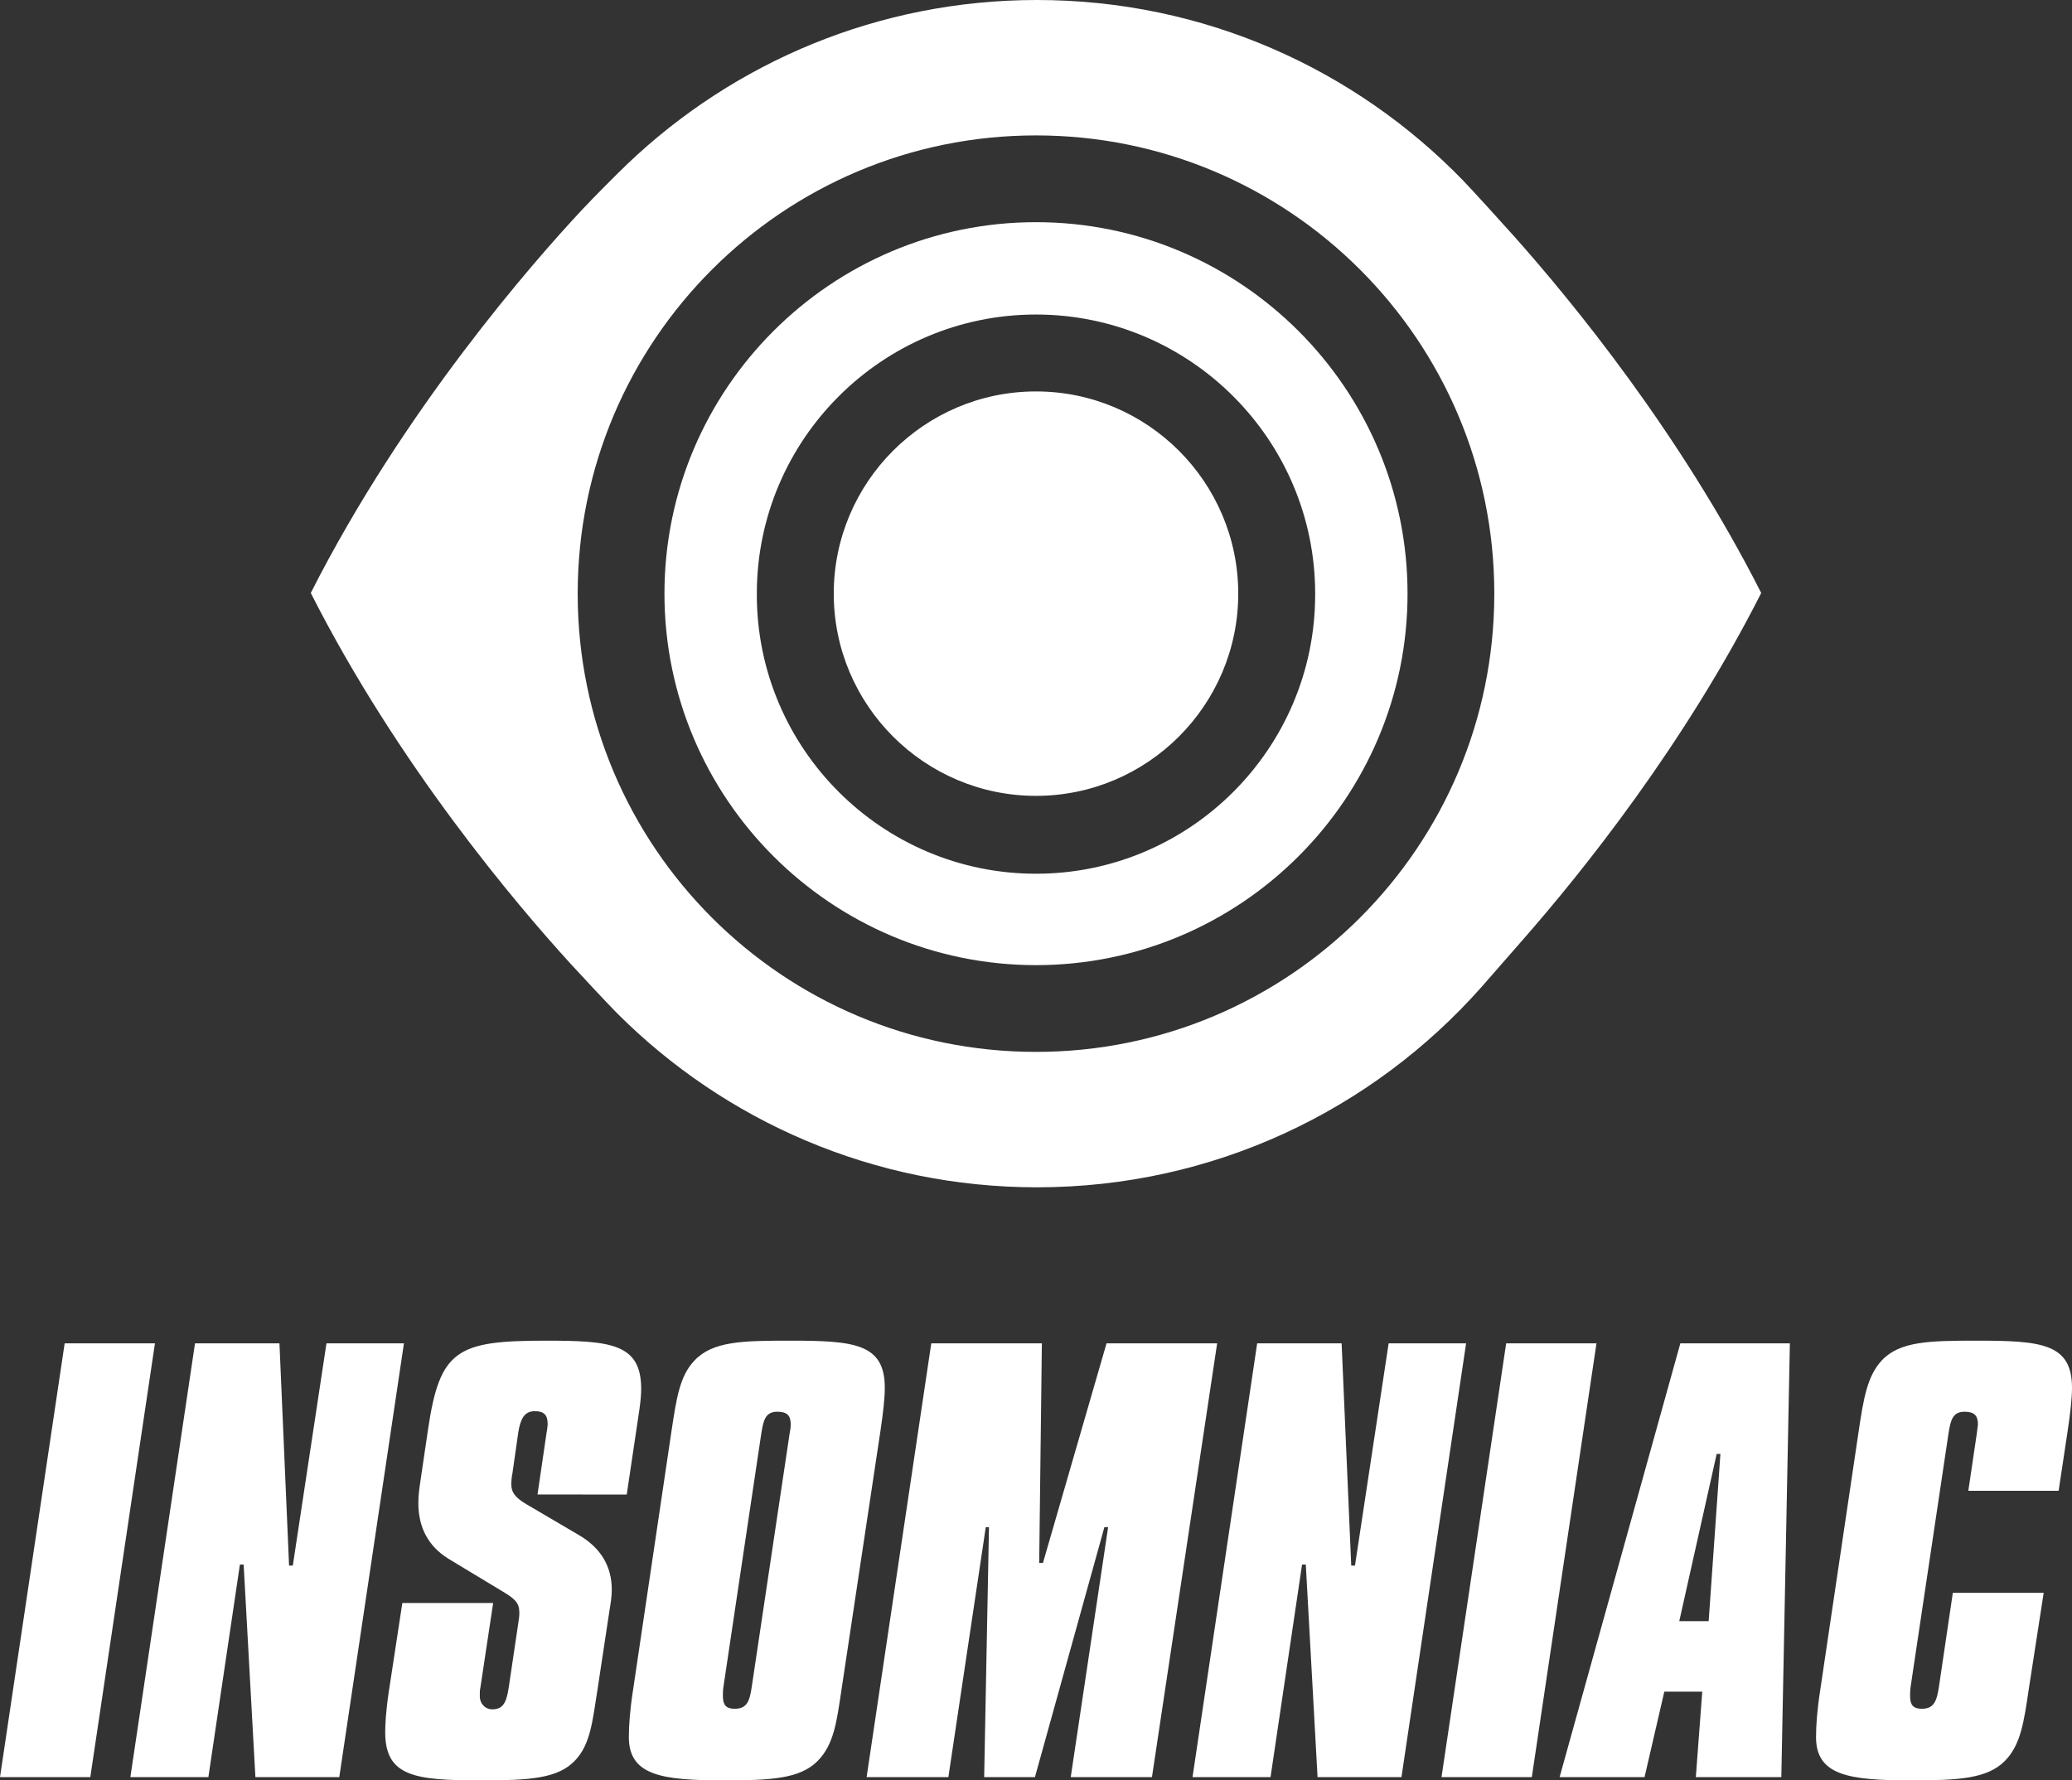
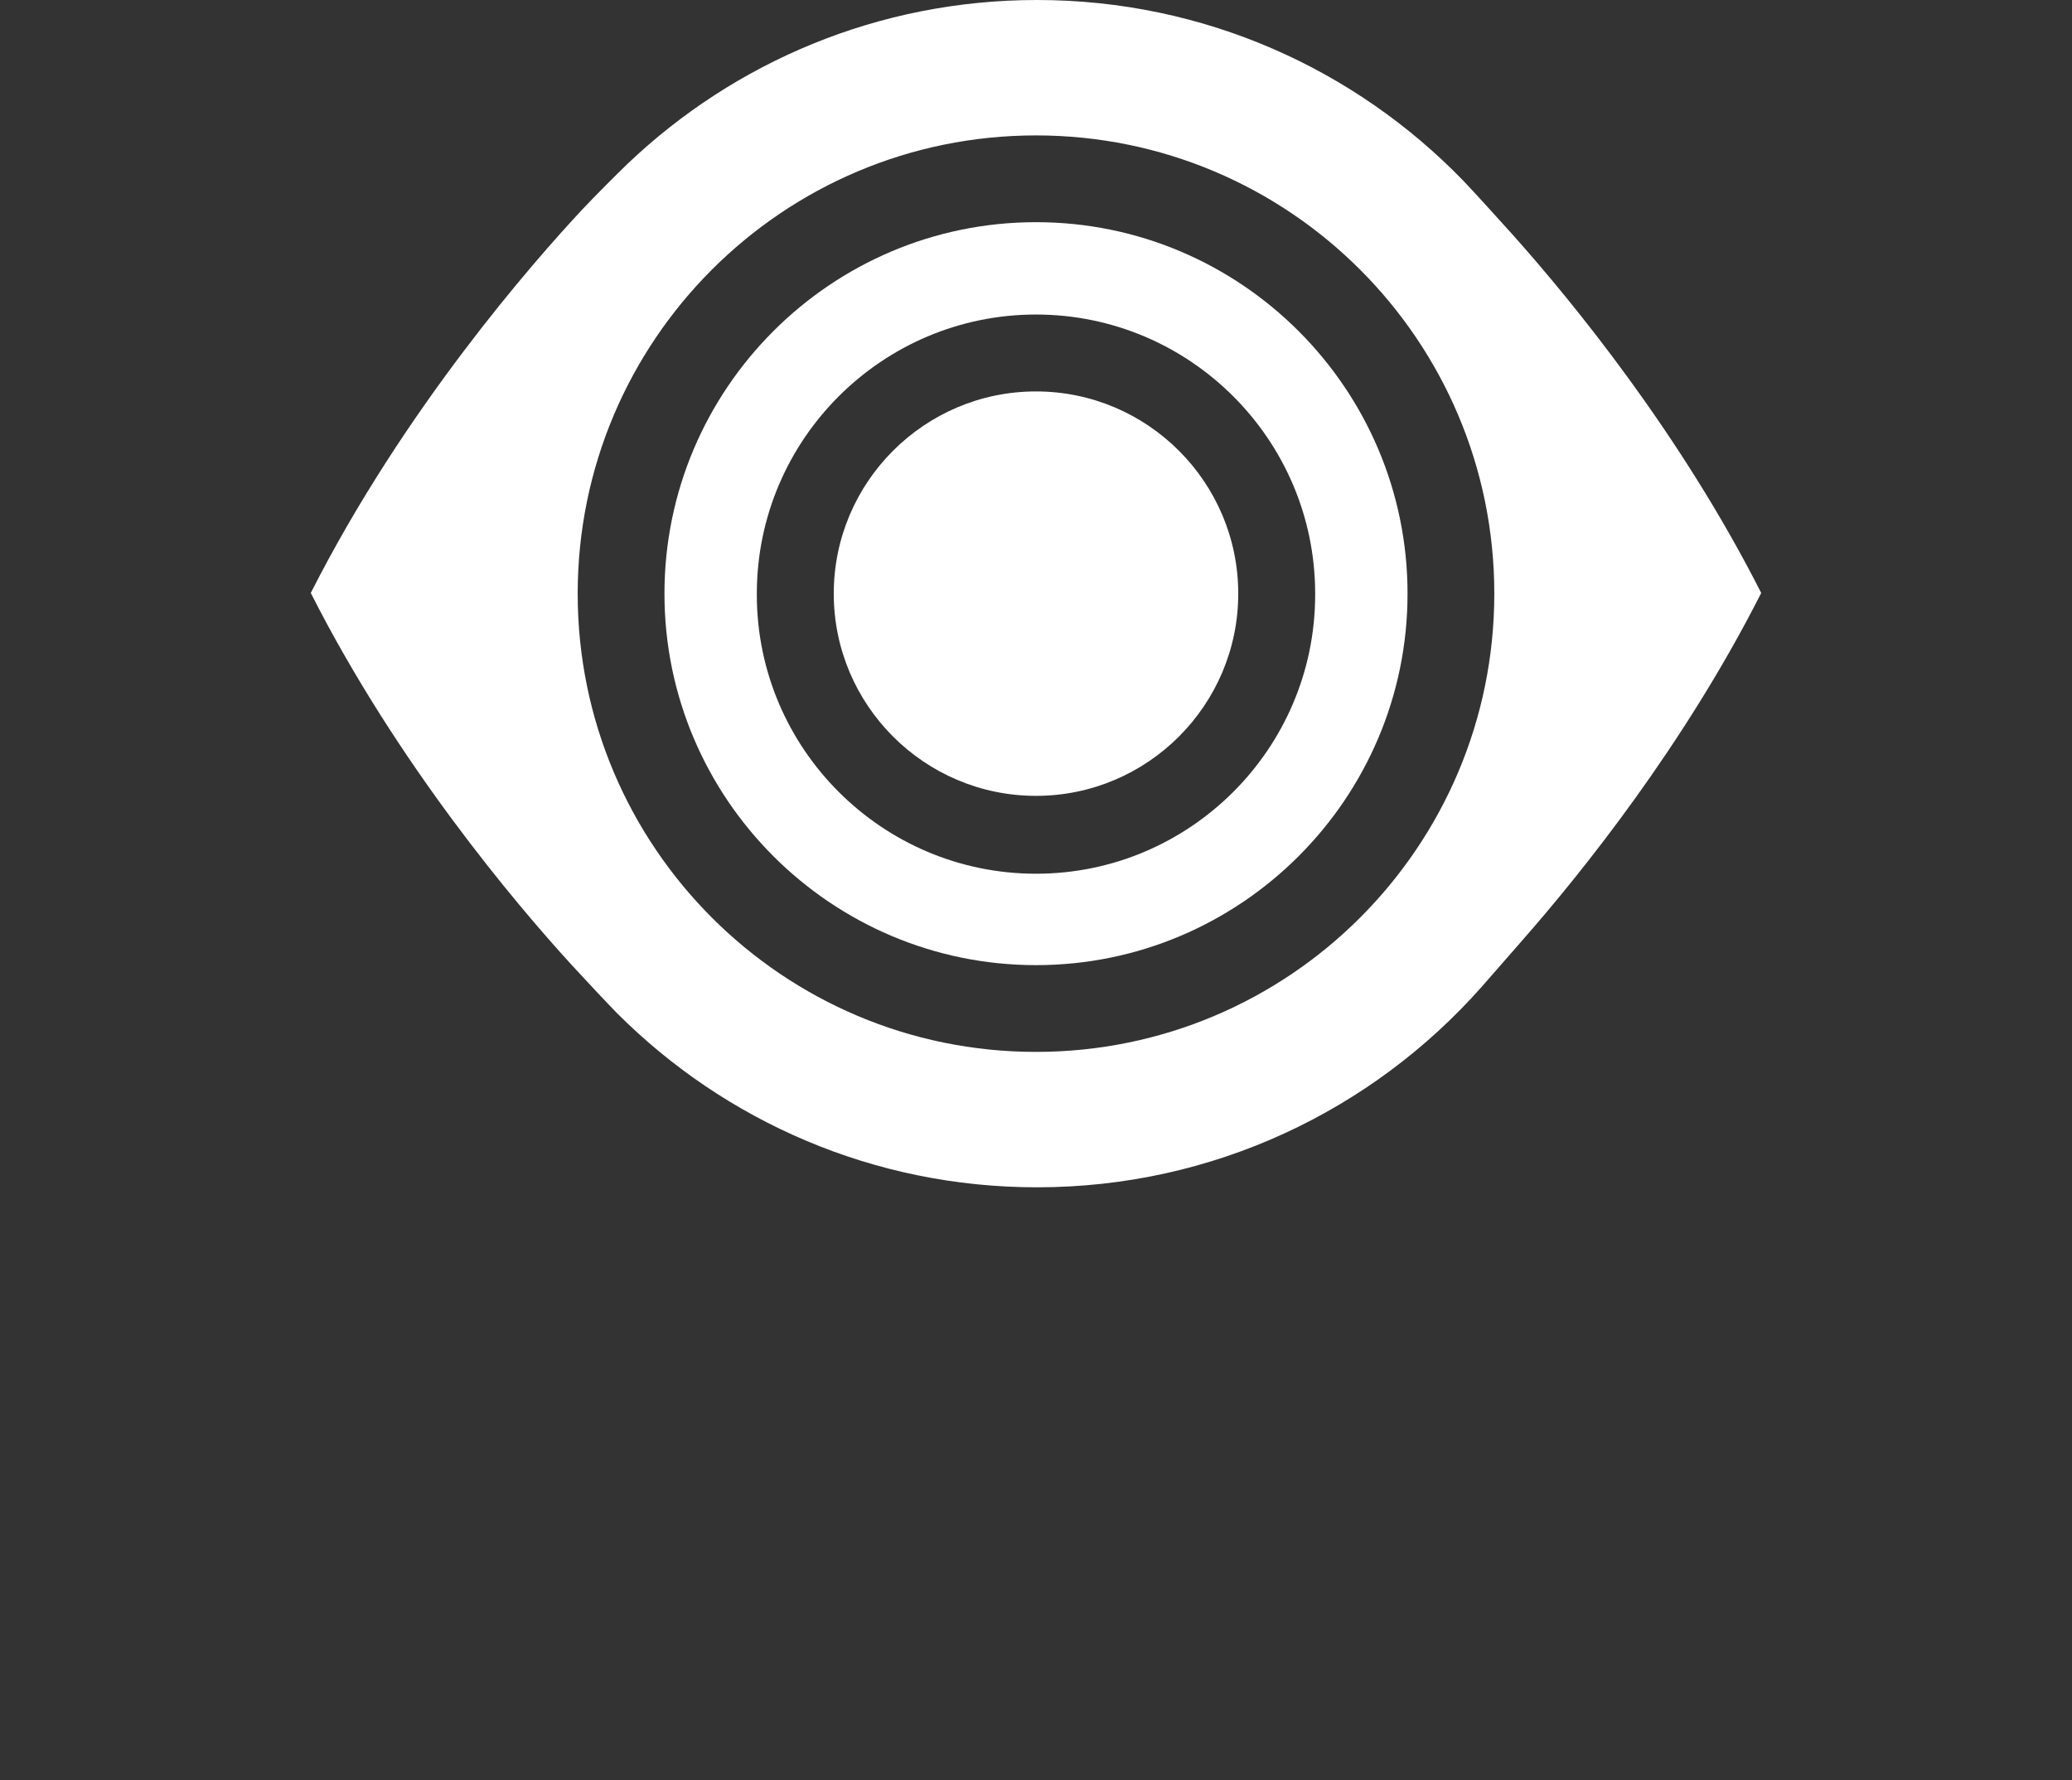
<svg xmlns="http://www.w3.org/2000/svg" version="1.1" id="Layer_1" x="0px" y="0px" viewBox="0 0 276.944 238" style="enable-background:new 0 0 276.944 238;" xml:space="preserve">
  <rect x="0" y="0" width="276.944" height="238" fill="#333333" stroke="none" />
  <style type="text/css">
	.st0{fill:#FFFFFF;}
	.st1{fill:none;}
</style>
  <g>
-     <path class="st0" d="M8.643,179.577L0,237.57h12.07l8.641-57.993H8.643z M26.066,179.577l-8.641,57.993h10.426l4.215-28.425h0.499   l1.572,28.425h11.211l8.643-57.993H43.635l-4.498,29.712h-0.5l-1.285-29.712H26.066z M85.057,191.149   c0.286-2.001,0.643-3.857,0.643-5.5c0-6.071-4.143-6.428-12.786-6.428c-11.856,0-14.141,1.213-15.711,11.928l-1.001,6.784   c-0.142,0.929-0.286,1.929-0.286,2.999c0,3.286,1.357,5.787,4,7.429l7.57,4.57c1.784,1.073,1.929,1.715,1.929,2.787   c0,0.358-0.071,0.785-0.144,1.285l-1.284,8.642c-0.298,1.939-0.752,2.942-2.337,2.85c-0.87-0.05-1.52-0.837-1.52-1.709   c0-0.499,0-0.856,0.072-1.142l1.714-11.355h-12.14l-1.787,11.713c-0.428,2.784-0.501,4.642-0.501,5.571   c0,5.927,3.999,6.428,12.785,6.428c6.428,0,10.357-0.215,12.642-2.715c2.001-2.142,2.285-5.213,2.927-9.284l1.644-10.856   c0.141-0.857,0.285-1.714,0.285-2.643c0-3.143-1.5-5.643-4.5-7.357l-6.927-4.071c-1.572-0.929-1.999-1.643-1.999-2.643   c0-0.643,0.071-1.142,0.141-1.428l0.785-5.5c0.287-1.784,0.787-2.858,2.216-2.858c1.214,0,1.714,0.5,1.714,1.715   c0,0,0,0.356-0.142,1.143l-1.216,8.284H83.77L85.057,191.149z M117.691,191.219c0.358-2.428,0.571-4.286,0.571-5.714   c0-5.928-4.143-6.285-12.712-6.285c-6.285,0-10.284,0.071-12.713,2.643c-2.001,2.07-2.429,5.142-3.072,9.356l-5.141,34.638   c-0.428,2.715-0.571,4.858-0.571,6.357c0,5.142,4.428,5.786,12.711,5.786c6.286,0,10.142-0.215,12.5-2.571   c2.213-2.216,2.571-5.285,3.214-9.572L117.691,191.219z M105.55,191.576l-5.072,33.925c-0.284,1.929-0.642,2.928-2.285,2.928   c-1.142,0-1.571-0.5-1.571-1.715c0-0.356,0-0.713,0.072-1.213l5.069-33.925c0.285-1.786,0.573-2.856,2.143-2.856   c1.287,0,1.786,0.499,1.786,1.714C105.693,190.505,105.693,190.863,105.55,191.576z M124.474,179.577l-8.643,57.993h10.928   l5-33.425h0.427l-0.642,33.425h6.785l9.285-33.425h0.499l-5,33.425h10.856l8.714-57.993H147.9l-8.499,29.354h-0.502l0.358-29.354   H124.474z M168.034,179.577l-8.641,57.993h10.426l4.215-28.425h0.5l1.571,28.425h11.214l8.641-57.993h-10.354l-4.5,29.712h-0.5   l-1.285-29.712H168.034z M201.315,179.577l-8.643,57.993h12.071l8.643-57.993H201.315z M224.595,179.577l-16.14,57.993h11.355   l2.642-11.427h5.072l-0.859,11.427h11.427l1.142-57.993H224.595z M229.452,194.362h0.499l-1.571,22.354h-3.928L229.452,194.362z    M276.373,191.219c0.355-2.357,0.571-4.286,0.571-5.714c0-5.928-4.143-6.285-12.714-6.285c-6.356,0-10.285,0.071-12.713,2.643   c-1.929,2.07-2.429,5.07-3.071,9.356l-5.144,34.638c-0.427,2.715-0.571,4.858-0.571,6.357c0,5.142,4.428,5.786,12.714,5.786   c6.285,0,10.141-0.215,12.499-2.571c2.142-2.143,2.572-5.214,3.214-9.572l2.001-12.927h-12.143l-1.858,12.571   c-0.286,1.856-0.642,2.928-2.285,2.928c-1.142,0-1.571-0.5-1.571-1.715c0-0.286,0-0.713,0.071-1.213l5.072-33.925   c0.286-1.786,0.571-2.856,2.143-2.856c1.284,0,1.784,0.499,1.784,1.714c0,0.072-0.071,0.43-0.143,1.142l-1.142,7.714h12.07   L276.373,191.219z" />
    <g>
      <path class="st1" d="M138.471,18.101c-33.831,0-61.257,27.426-61.257,61.258c0,33.831,27.426,61.258,61.257,61.258    c33.832,0,61.258-27.427,61.258-61.258C199.729,45.527,172.303,18.101,138.471,18.101z" />
      <path class="st0" d="M202.325,31.53c-1.452-1.63-5.668-6.265-6.742-7.374C181.159,9.266,160.968,0,138.601,0    c-21.206,0-40.464,8.325-54.699,21.878c-1.262,1.201-4.531,4.475-6.144,6.203c-6.438,6.9-23.751,26.58-36.219,51.186    c11.645,22.984,27.498,41.649,34.782,49.63c1.329,1.456,5.115,5.508,6.193,6.586c14.359,14.352,34.182,23.236,56.087,23.236    c23.628,0,44.834-10.335,59.371-26.723c0.808-0.91,4.343-4.97,5.528-6.321c8.052-9.181,21.619-26.109,31.904-46.407    C224.598,57.94,210.17,40.335,202.325,31.53z M138.471,140.617c-33.831,0-61.257-27.427-61.257-61.258    c0-33.832,27.426-61.258,61.257-61.258c33.832,0,61.258,27.426,61.258,61.258C199.729,113.19,172.303,140.617,138.471,140.617z" />
      <path class="st0" d="M138.472,52.327c-14.906,0-27.032,12.127-27.032,27.032c0,14.905,12.127,27.032,27.032,27.032    c14.905,0,27.032-12.127,27.032-27.032C165.504,64.454,153.377,52.327,138.472,52.327z" />
      <g>
        <path class="st0" d="M138.472,129.02c-27.383,0-49.661-22.278-49.661-49.66s22.278-49.66,49.661-49.66     s49.661,22.278,49.661,49.66S165.855,129.02,138.472,129.02z M101.157,79.548c0.035,20.546,16.761,37.252,37.315,37.252     c20.55,0,37.273-16.698,37.314-37.238l-0.003-0.139c0-0.042,0.001-0.084,0.003-0.125c-0.035-20.546-16.76-37.252-37.314-37.252     c-20.55,0-37.274,16.698-37.314,37.239l0.003,0.139C101.161,79.465,101.16,79.507,101.157,79.548z" />
      </g>
    </g>
  </g>
</svg>